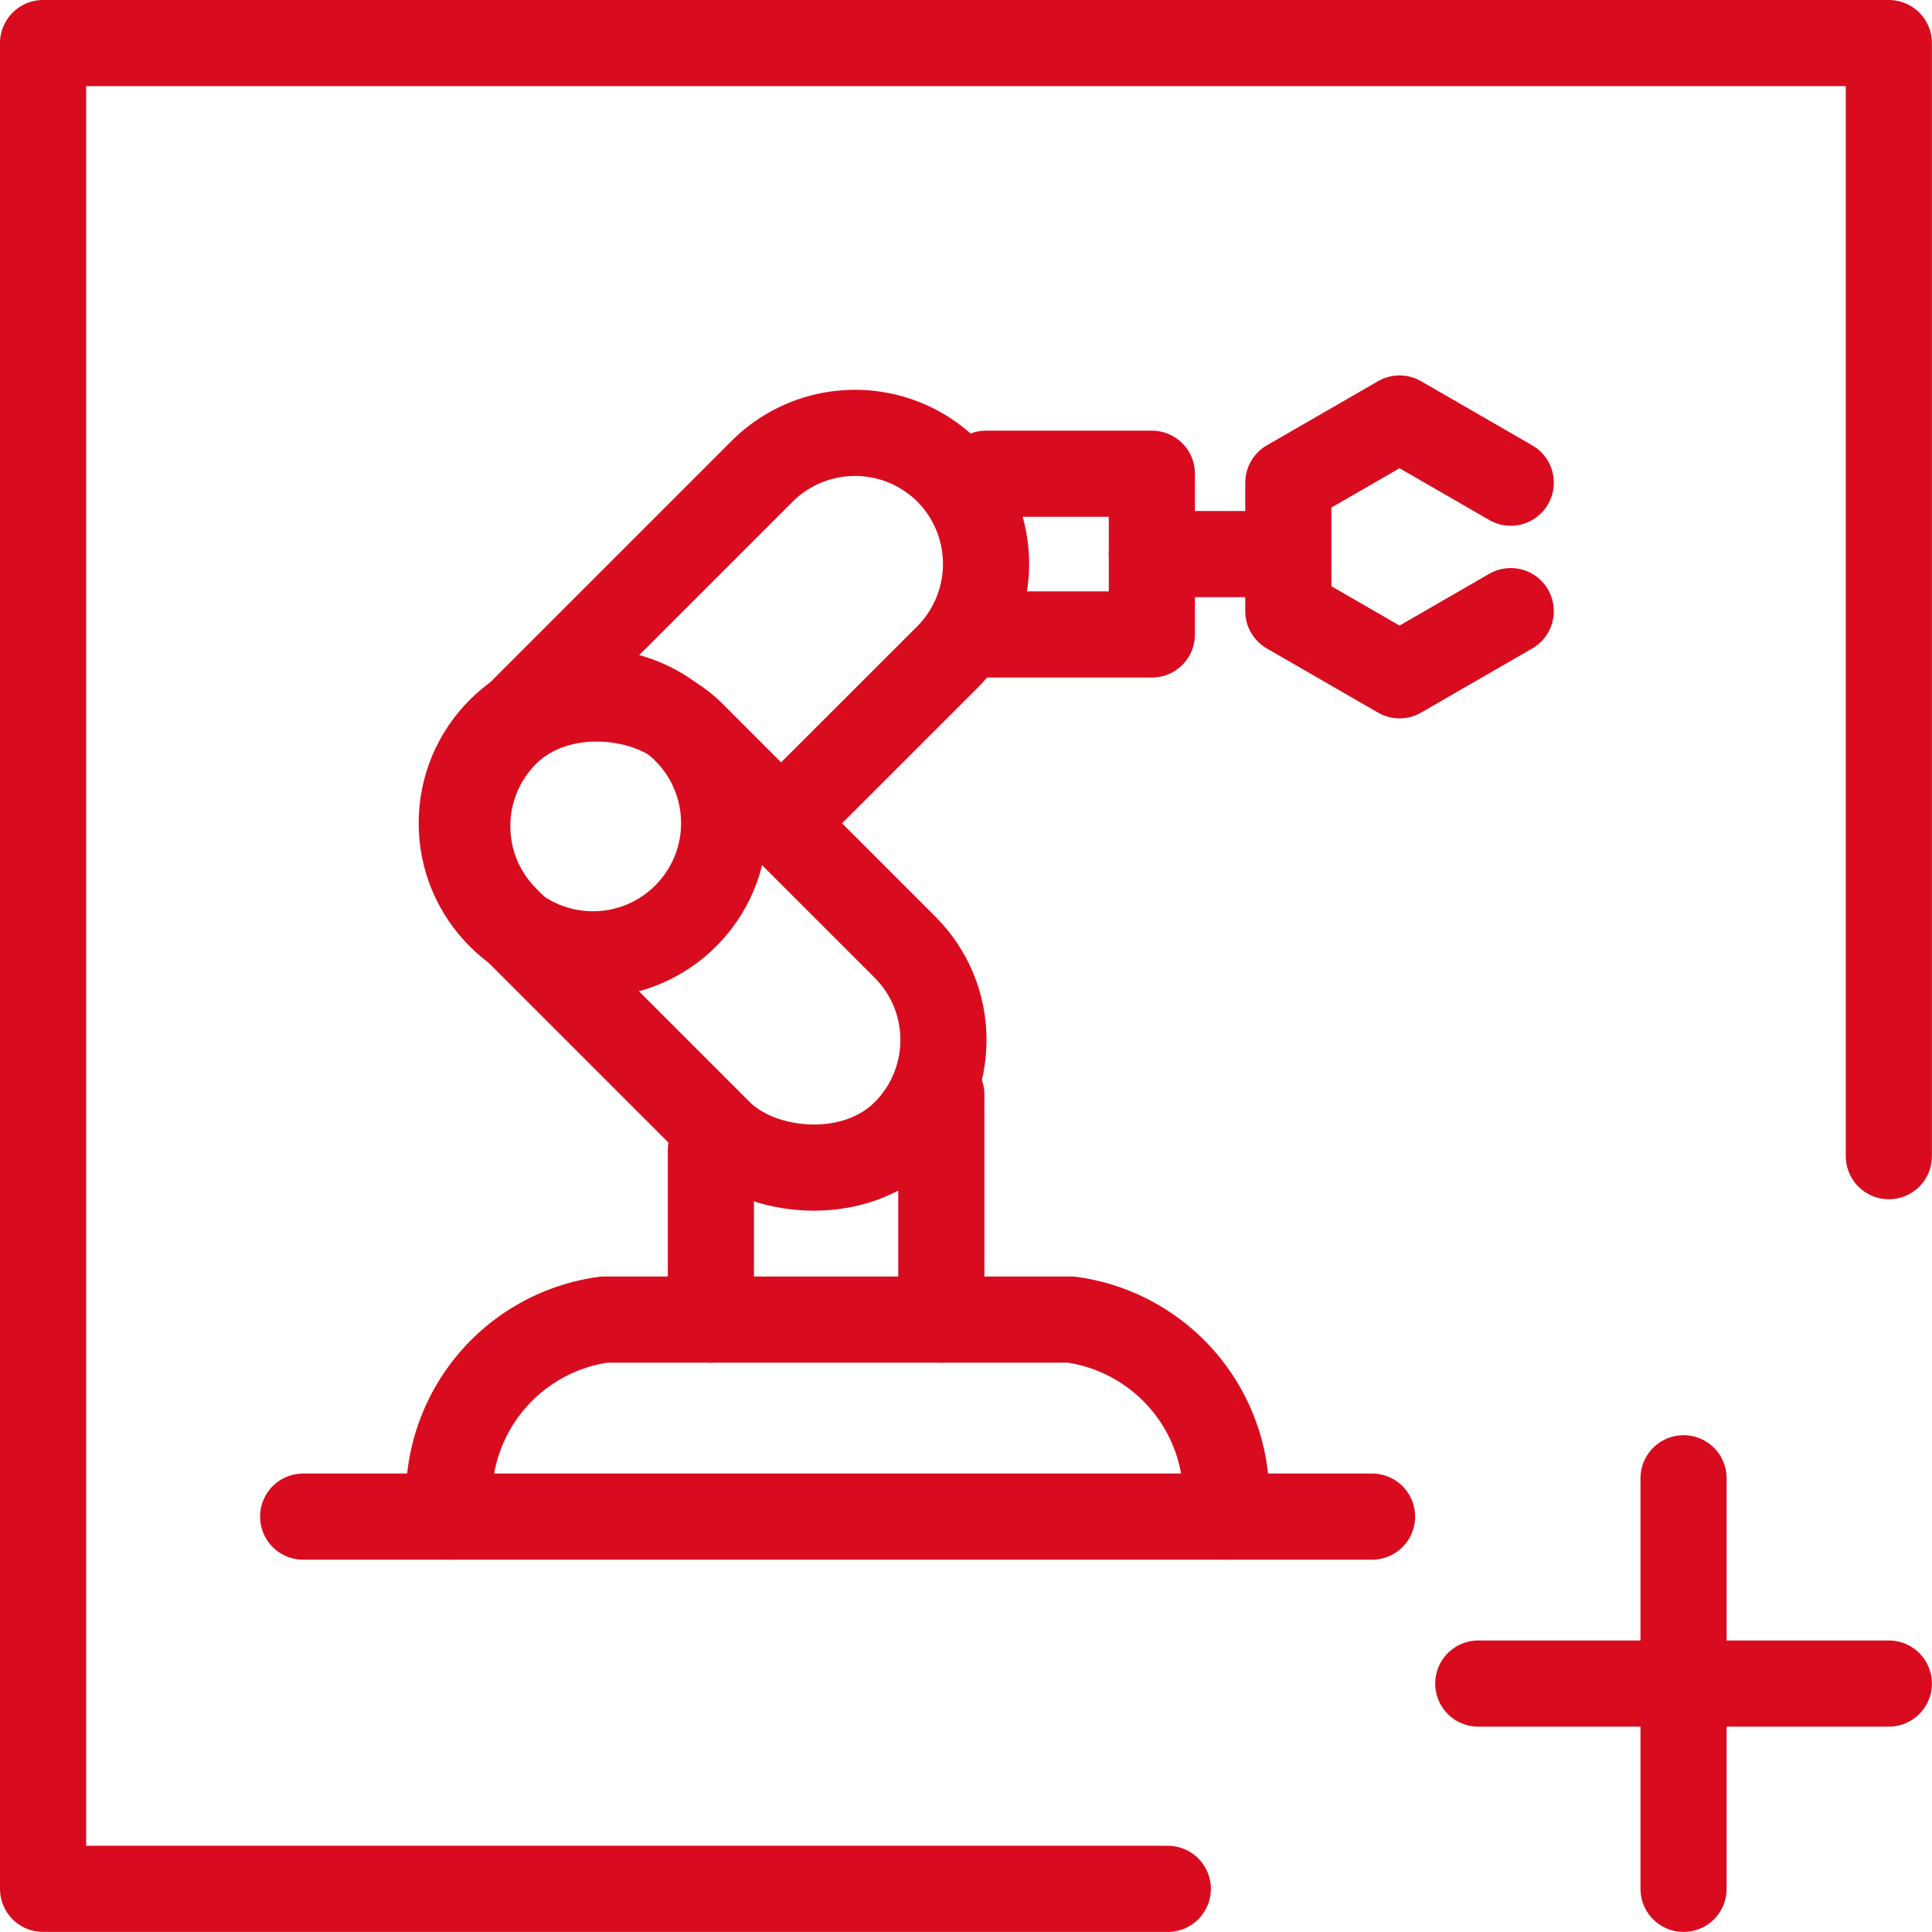
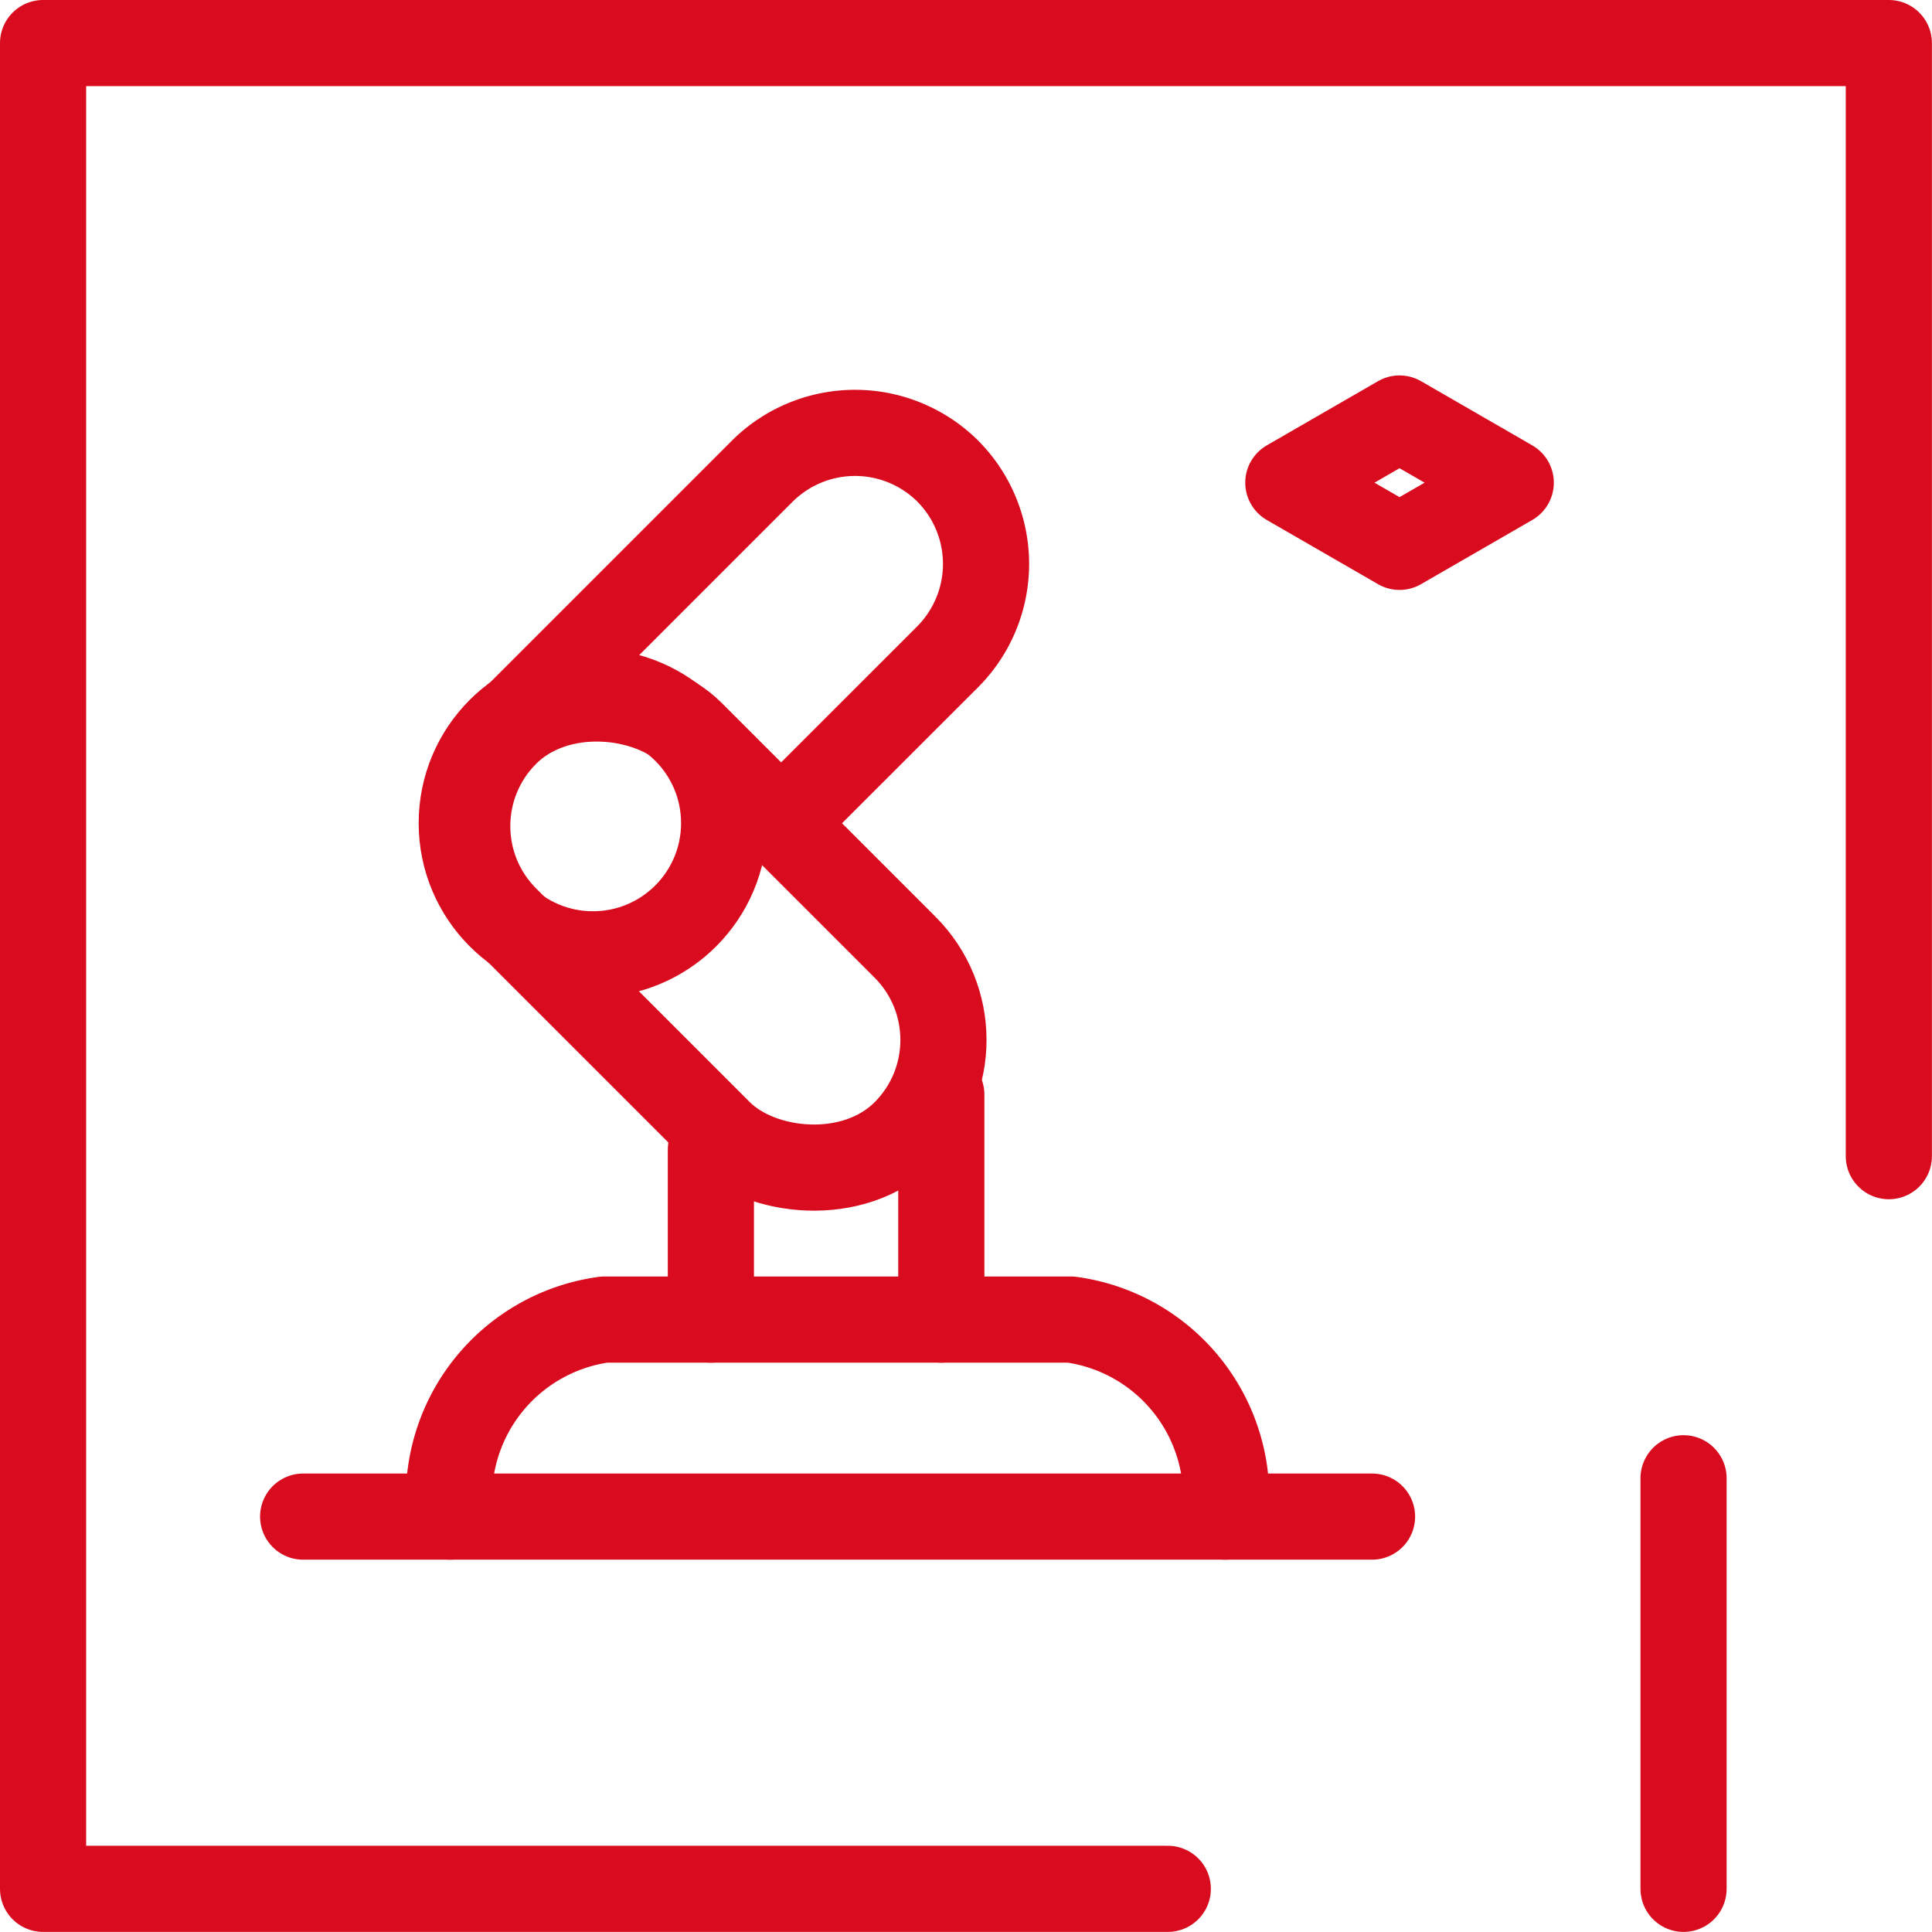
<svg xmlns="http://www.w3.org/2000/svg" width="22.427" height="22.427" viewBox="0 0 22.427 22.427">
  <g id="组_5" data-name="组 5" transform="translate(-4870.333 -7054.635)">
    <g id="组_22577" data-name="组 22577">
-       <line id="直线_14266" data-name="直线 14266" x2="4.766" transform="translate(4887.493 7074.178)" fill="none" stroke="#d80c1e" stroke-linecap="round" stroke-linejoin="round" stroke-width="1" />
      <line id="直线_14267" data-name="直线 14267" y2="4.766" transform="translate(4889.876 7071.795)" fill="none" stroke="#d80c1e" stroke-linecap="round" stroke-linejoin="round" stroke-width="1" />
    </g>
    <path id="路径_22025" data-name="路径 22025" d="M4892.259,7068.056v-12.921h-21.426v21.426h13.056" fill="none" stroke="#d80c1e" stroke-linecap="round" stroke-linejoin="round" stroke-width="1" />
    <g id="组_22578" data-name="组 22578">
      <line id="直线_14268" data-name="直线 14268" x2="12.408" transform="translate(4873.852 7072.24)" fill="none" stroke="#d80c1e" stroke-linecap="round" stroke-linejoin="round" stroke-width="1" />
      <path id="路径_22026" data-name="路径 22026" d="M4875.556,7072.24h0a2.085,2.085,0,0,1,1.791-2.287h5.418a2.085,2.085,0,0,1,1.791,2.287h0" fill="none" stroke="#d80c1e" stroke-linecap="round" stroke-linejoin="round" stroke-width="1" />
      <line id="直线_14269" data-name="直线 14269" y2="1.972" transform="translate(4878.585 7067.981)" fill="none" stroke="#d80c1e" stroke-linecap="round" stroke-linejoin="round" stroke-width="1" />
      <line id="直线_14270" data-name="直线 14270" y2="2.611" transform="translate(4881.26 7067.342)" fill="none" stroke="#d80c1e" stroke-linecap="round" stroke-linejoin="round" stroke-width="1" />
      <rect id="矩形_49985" data-name="矩形 49985" width="3.046" height="6.556" rx="1.523" transform="translate(4875.126 7064.225) rotate(-45)" fill="none" stroke="#d80c1e" stroke-linecap="round" stroke-linejoin="round" stroke-width="1" />
      <path id="路径_22027" data-name="路径 22027" d="M4876.238,7063.048l2.944-2.944a1.527,1.527,0,0,1,2.153,0h0a1.528,1.528,0,0,1,0,2.154l-1.825,1.824" fill="none" stroke="#d80c1e" stroke-linecap="round" stroke-linejoin="round" stroke-width="1" />
      <circle id="椭圆_7162" data-name="椭圆 7162" cx="1.523" cy="1.523" r="1.523" transform="translate(4875.693 7062.667)" fill="none" stroke="#d80c1e" stroke-linecap="round" stroke-linejoin="round" stroke-width="1" />
-       <path id="路径_22028" data-name="路径 22028" d="M4881.779,7060.134h1.925V7062h-1.925" fill="none" stroke="#d80c1e" stroke-linecap="round" stroke-linejoin="round" stroke-width="1" />
-       <line id="直线_14271" data-name="直线 14271" x2="1.111" transform="translate(4883.704 7061.067)" fill="none" stroke="#d80c1e" stroke-linecap="round" stroke-linejoin="round" stroke-width="1" />
-       <path id="路径_22029" data-name="路径 22029" d="M4887.87,7060.238l-1.291-.745-1.291.745v1.491l1.291.745,1.291-.745" fill="none" stroke="#d80c1e" stroke-linecap="round" stroke-linejoin="round" stroke-width="1" />
+       <path id="路径_22029" data-name="路径 22029" d="M4887.87,7060.238l-1.291-.745-1.291.745l1.291.745,1.291-.745" fill="none" stroke="#d80c1e" stroke-linecap="round" stroke-linejoin="round" stroke-width="1" />
    </g>
  </g>
</svg>